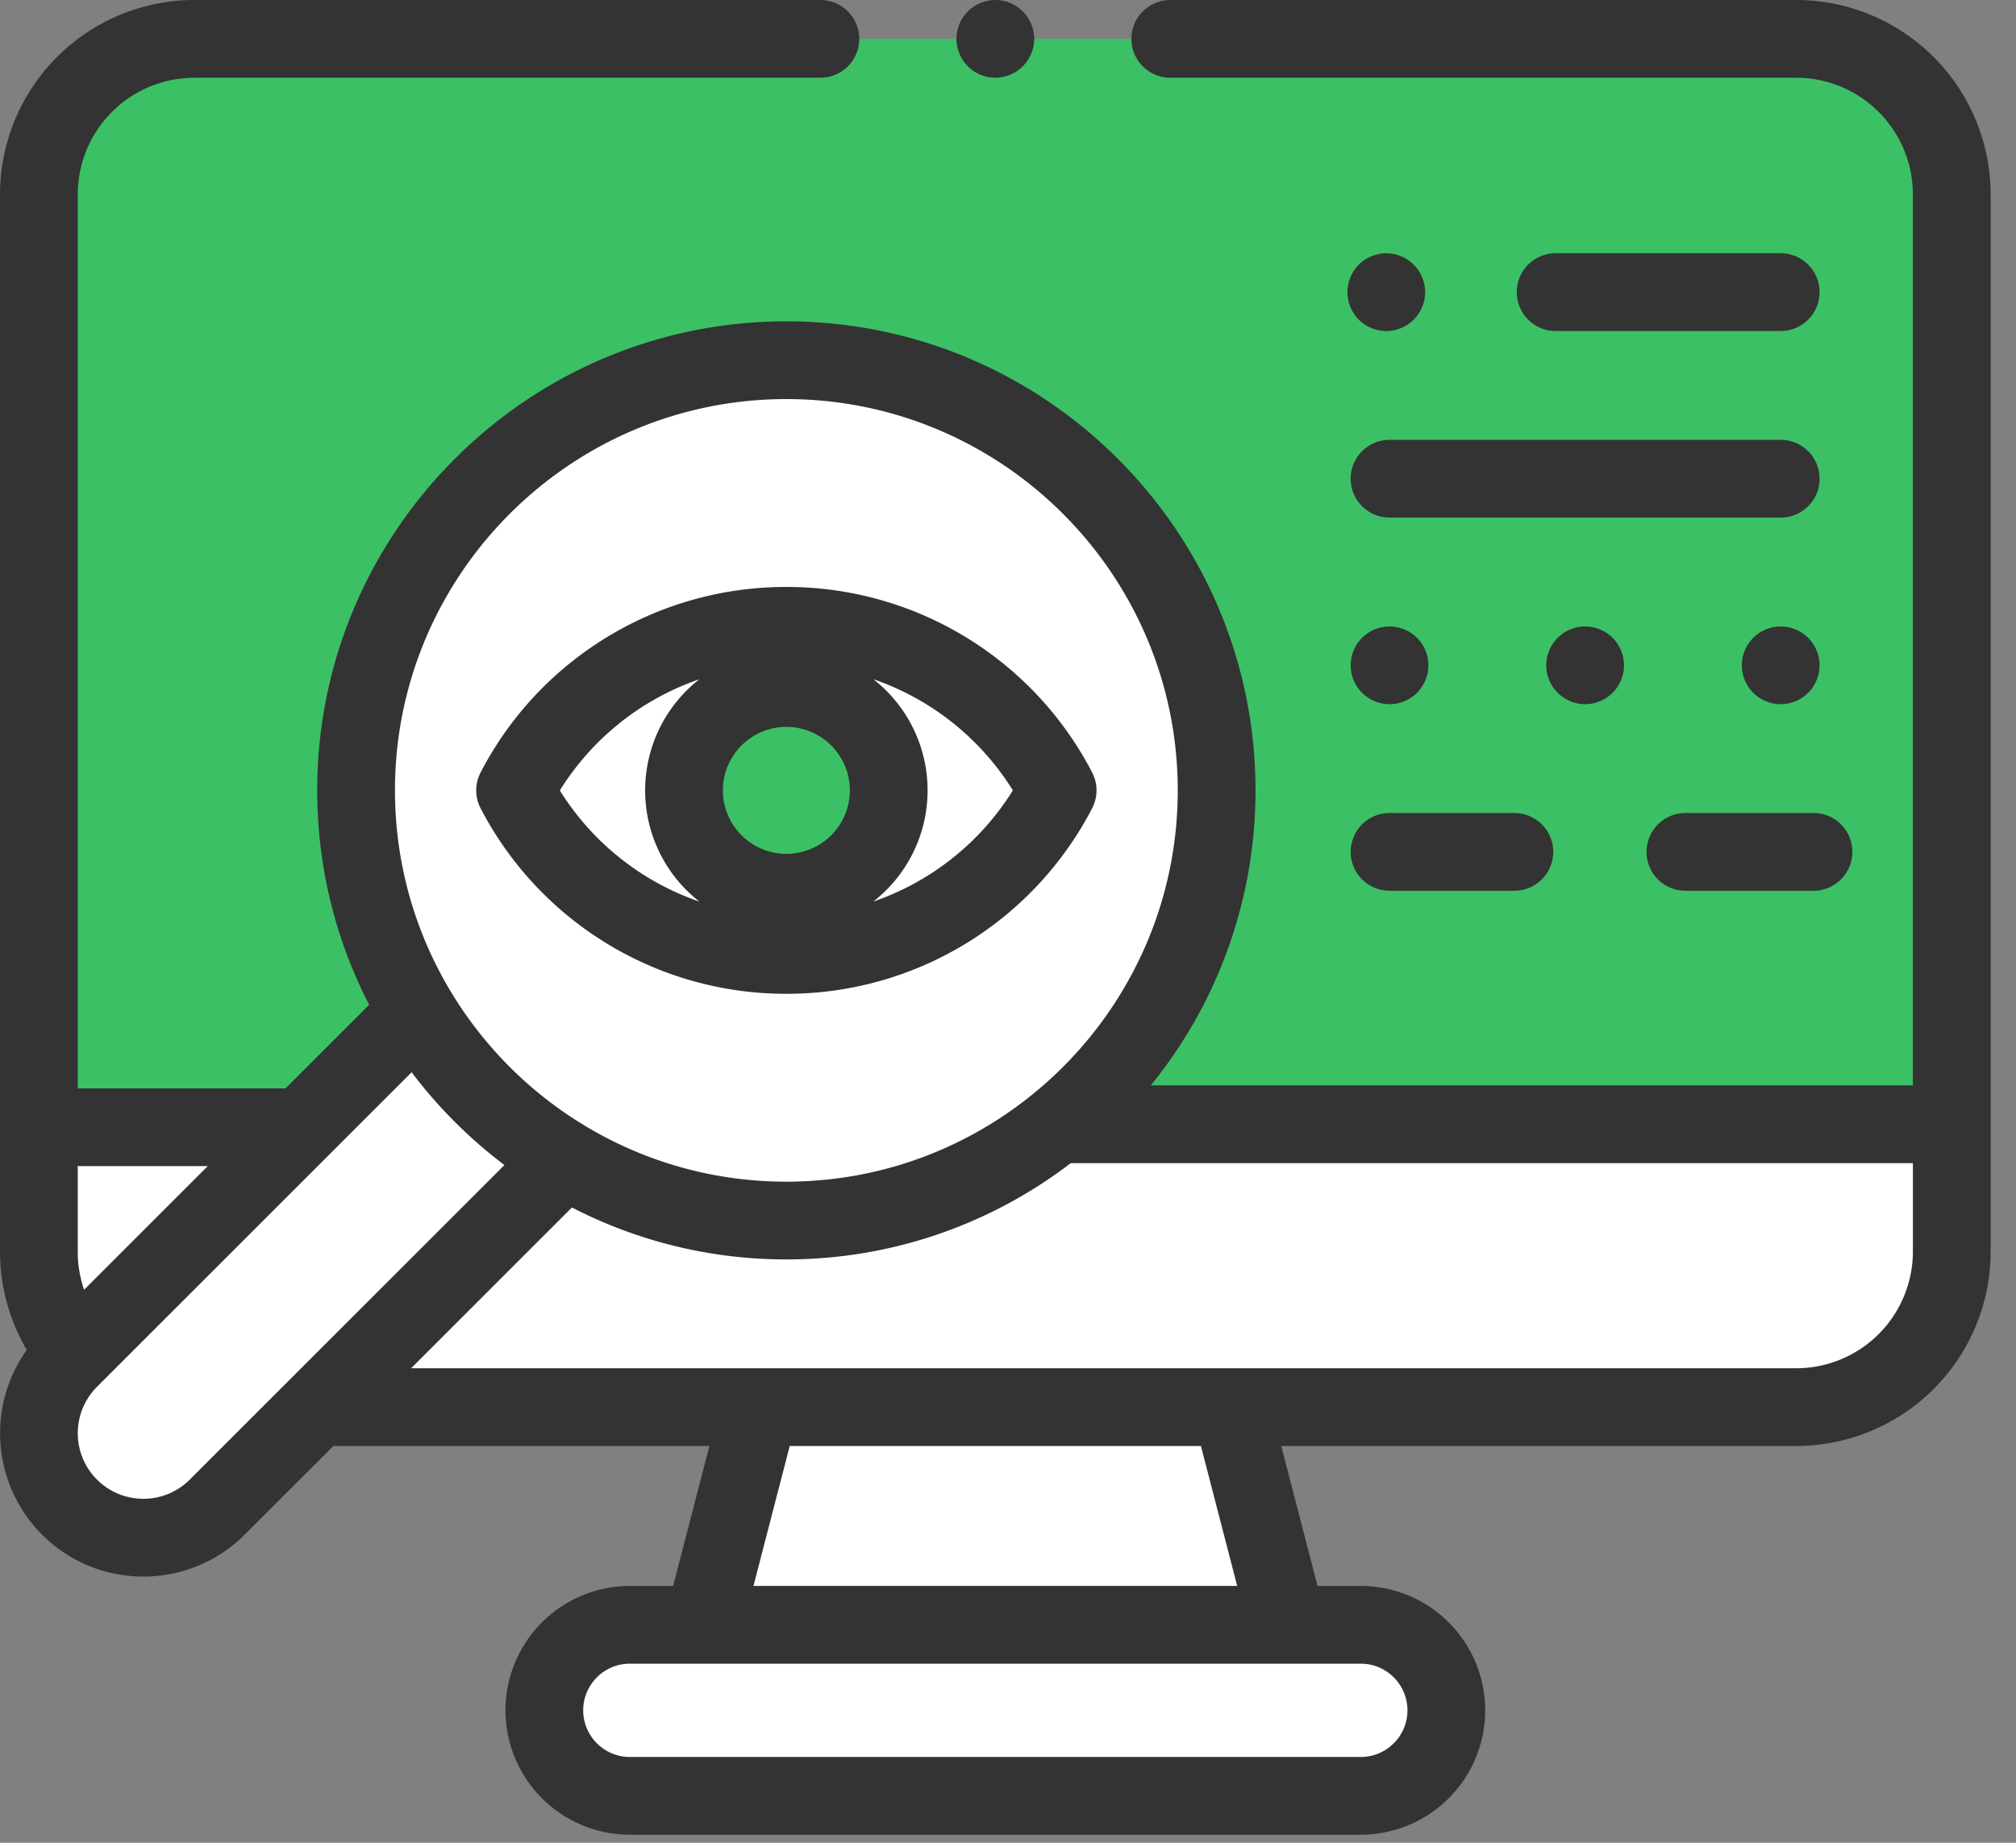
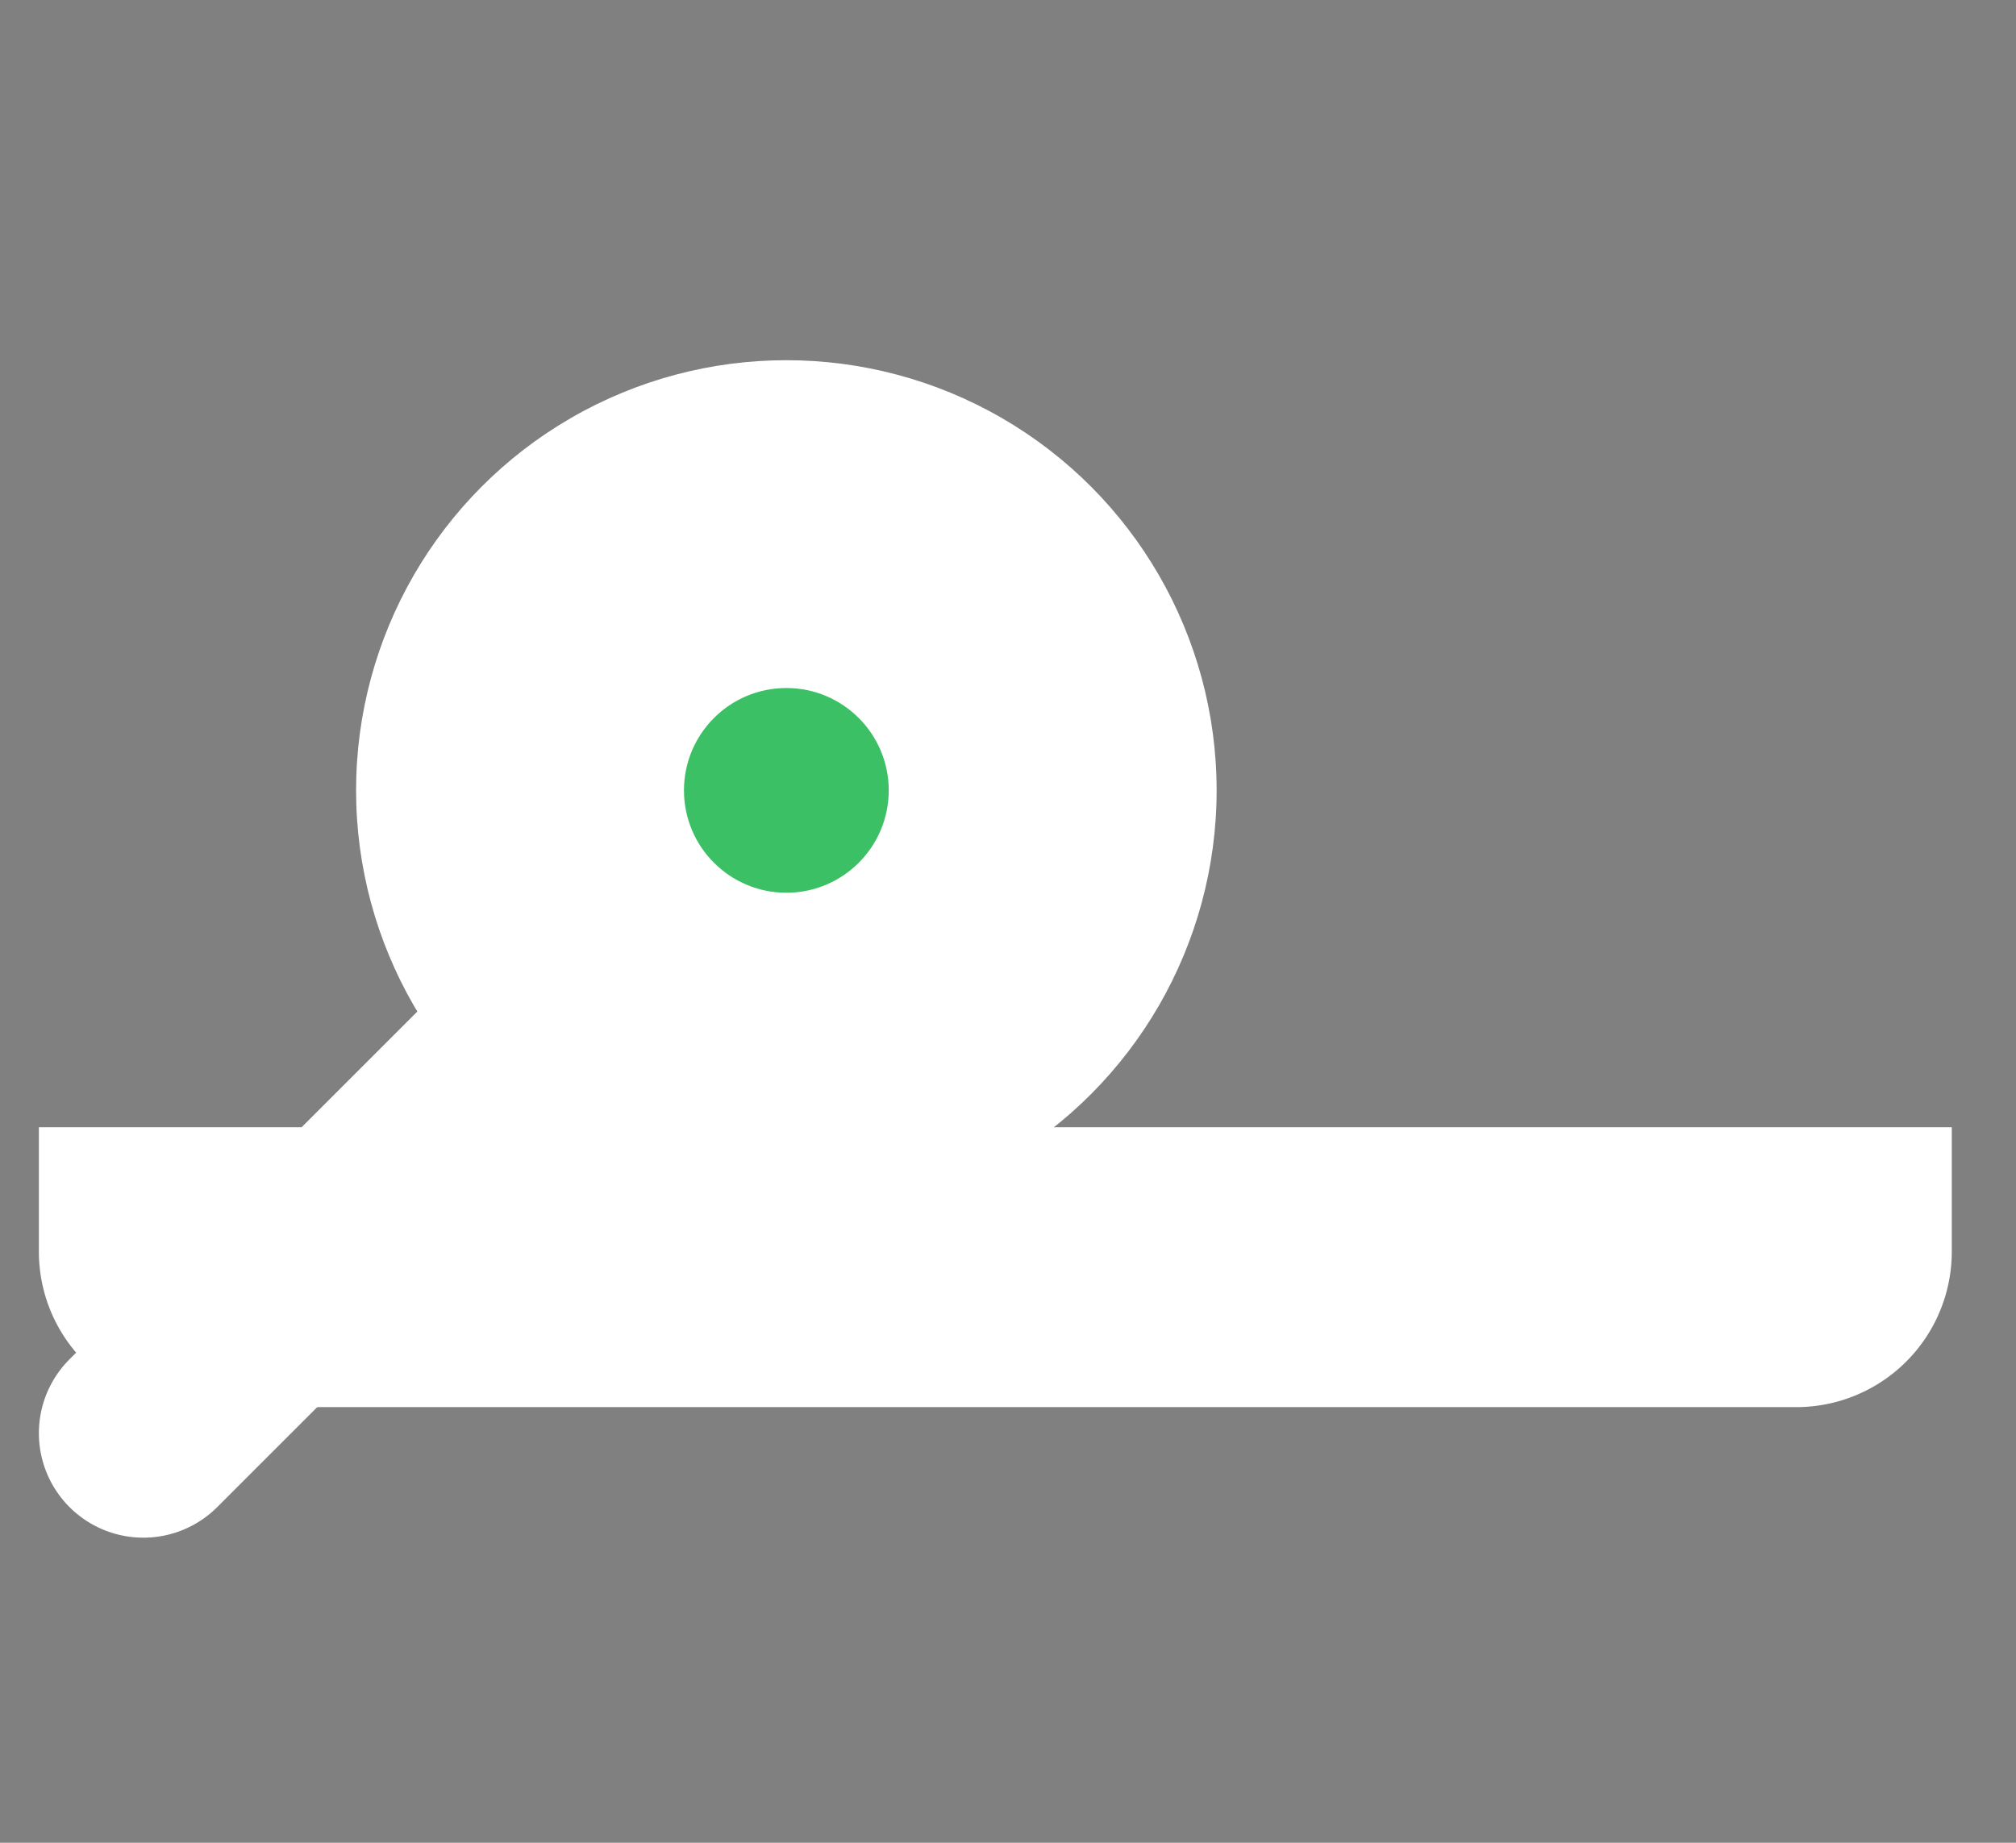
<svg xmlns="http://www.w3.org/2000/svg" width="70" height="64">
  <rect width="100%" height="100%" fill="#808080" stroke="none" />
  <g fill="none">
-     <path d="M44.702 56.43H24.418l1.958-7.56h16.368zm2.548 5.94H21.87a2.97 2.97 0 010-5.94h25.38a2.97 2.97 0 010 5.94z" fill="#FFF" />
-     <path d="M62.37 48.87H6.75a5.4 5.4 0 01-5.4-5.4V6.75a5.4 5.4 0 015.4-5.4h55.62a5.4 5.4 0 015.4 5.4v36.72a5.4 5.4 0 01-5.4 5.4z" fill="#3CC065" />
    <path d="M67.77 39.15v4.32a5.4 5.4 0 01-5.4 5.4H6.75a5.4 5.4 0 01-5.4-5.4v-4.32h66.42z" fill="#FFF" />
    <path d="M2.413 52.341a3.628 3.628 0 010-5.131l14.953-14.953 5.131 5.131L7.544 52.341a3.628 3.628 0 01-5.131 0z" fill="#FFF" />
    <circle cx="15.019" cy="15.03" r="14.94" transform="translate(12.285 12.42)" fill="#FFF" />
-     <ellipse cx="9.484" cy="5.715" rx="9.419" ry="5.715" transform="translate(17.82 21.735)" fill="#FFF" />
    <circle cx="3.679" cy="3.555" r="3.555" transform="translate(23.625 23.895)" fill="#3CC065" />
    <g fill="#333">
-       <path d="M62.37 0H40.635a1.35 1.35 0 000 2.7H62.37a4.055 4.055 0 014.05 4.05v30.946H39.958a16.212 16.212 0 003.636-10.246c0-8.982-7.308-16.29-16.29-16.29s-16.29 7.308-16.29 16.29c0 2.681.652 5.213 1.804 7.446L9.914 37.8H2.7V6.75A4.055 4.055 0 016.75 2.7h21.735a1.35 1.35 0 000-2.7H6.75A6.758 6.758 0 000 6.75v36.72c0 1.2.326 2.383.928 3.412a4.986 4.986 0 00.53 6.414c.94.94 2.19 1.458 3.52 1.458s2.58-.518 3.52-1.458l3.077-3.076h13.057l-1.259 4.86H21.87a4.325 4.325 0 00-4.32 4.32 4.325 4.325 0 004.32 4.32h25.38a4.325 4.325 0 004.32-4.32 4.325 4.325 0 00-4.32-4.32h-1.503l-1.259-4.86H62.37a6.758 6.758 0 006.75-6.75V6.75A6.758 6.758 0 0062.37 0zM27.304 13.86c7.494 0 13.59 6.097 13.59 13.59 0 7.494-6.096 13.59-13.59 13.59-7.493 0-13.59-6.096-13.59-13.59 0-7.493 6.097-13.59 13.59-13.59zM7.214 40.5L2.92 44.794a4.044 4.044 0 01-.22-1.324V40.5h4.514zM6.59 51.387a2.281 2.281 0 01-3.223 0 2.281 2.281 0 010-3.222L14.293 37.24a16.425 16.425 0 003.222 3.222L6.59 51.387zM48.87 59.4c0 .893-.727 1.62-1.62 1.62H21.87c-.893 0-1.62-.727-1.62-1.62 0-.893.727-1.62 1.62-1.62h25.38c.893 0 1.62.727 1.62 1.62zm-5.912-4.32H26.162l1.259-4.86h14.278l1.259 4.86zm19.412-7.56H14.275l5.584-5.584a16.19 16.19 0 007.445 1.804c3.71 0 7.133-1.247 9.875-3.344H66.42v3.074a4.055 4.055 0 01-4.05 4.05z" />
-       <path d="M27.304 34.515a11.94 11.94 0 0010.616-6.44 1.35 1.35 0 000-1.25 11.94 11.94 0 00-10.616-6.44 11.94 11.94 0 00-10.615 6.44 1.35 1.35 0 000 1.25 11.94 11.94 0 0010.615 6.44zm0-9.27c1.216 0 2.205.99 2.205 2.205a2.207 2.207 0 01-2.205 2.205A2.208 2.208 0 0125.1 27.45c0-1.216.99-2.205 2.205-2.205zm7.865 2.205a9.246 9.246 0 01-4.845 3.861 4.898 4.898 0 000-7.722 9.246 9.246 0 014.845 3.861zm-10.884-3.86a4.898 4.898 0 000 7.722 9.245 9.245 0 01-4.846-3.86 9.247 9.247 0 014.846-3.862zm22.613-6.964c0 .746.605 1.35 1.35 1.35H61.83a1.35 1.35 0 000-2.7H48.248a1.35 1.35 0 00-1.35 1.35zm14.932-5.13a1.35 1.35 0 000-2.7h-7.815a1.35 1.35 0 000 2.7h7.815zM48.134 8.797a1.36 1.36 0 00-.954.395 1.36 1.36 0 00-.394.955c0 .355.143.703.394.954.252.251.6.396.954.396a1.355 1.355 0 001.351-1.35 1.355 1.355 0 00-1.35-1.35zm14.65 15.264c.251-.25.396-.6.396-.954a1.36 1.36 0 00-.396-.955 1.36 1.36 0 00-.954-.395c-.357 0-.703.144-.954.395a1.36 1.36 0 00-.396.955c0 .355.144.702.396.954.25.251.599.396.954.396s.703-.145.954-.396zm-7.744.396c.355 0 .703-.145.954-.396.25-.251.395-.6.395-.954a1.36 1.36 0 00-.395-.955 1.36 1.36 0 00-.955-.395 1.354 1.354 0 00-1.35 1.35 1.355 1.355 0 001.35 1.35zm-5.837-.396a1.355 1.355 0 000-1.909 1.36 1.36 0 00-.954-.395 1.36 1.36 0 00-.956.395 1.357 1.357 0 00-.394.955c0 .355.143.703.394.954.253.251.6.396.956.396.355 0 .703-.145.954-.396zm-.955 6.875h4.334a1.35 1.35 0 000-2.7h-4.334a1.35 1.35 0 000 2.7zm8.924-1.35c0 .746.605 1.35 1.35 1.35h4.447a1.35 1.35 0 000-2.7h-4.447a1.35 1.35 0 00-1.35 1.35zM34.56 2.7a1.356 1.356 0 001.35-1.35 1.36 1.36 0 00-.396-.954A1.36 1.36 0 0034.56 0a1.36 1.36 0 00-.954.396 1.36 1.36 0 00-.396.954 1.356 1.356 0 001.35 1.35z" />
-     </g>
+       </g>
  </g>
</svg>